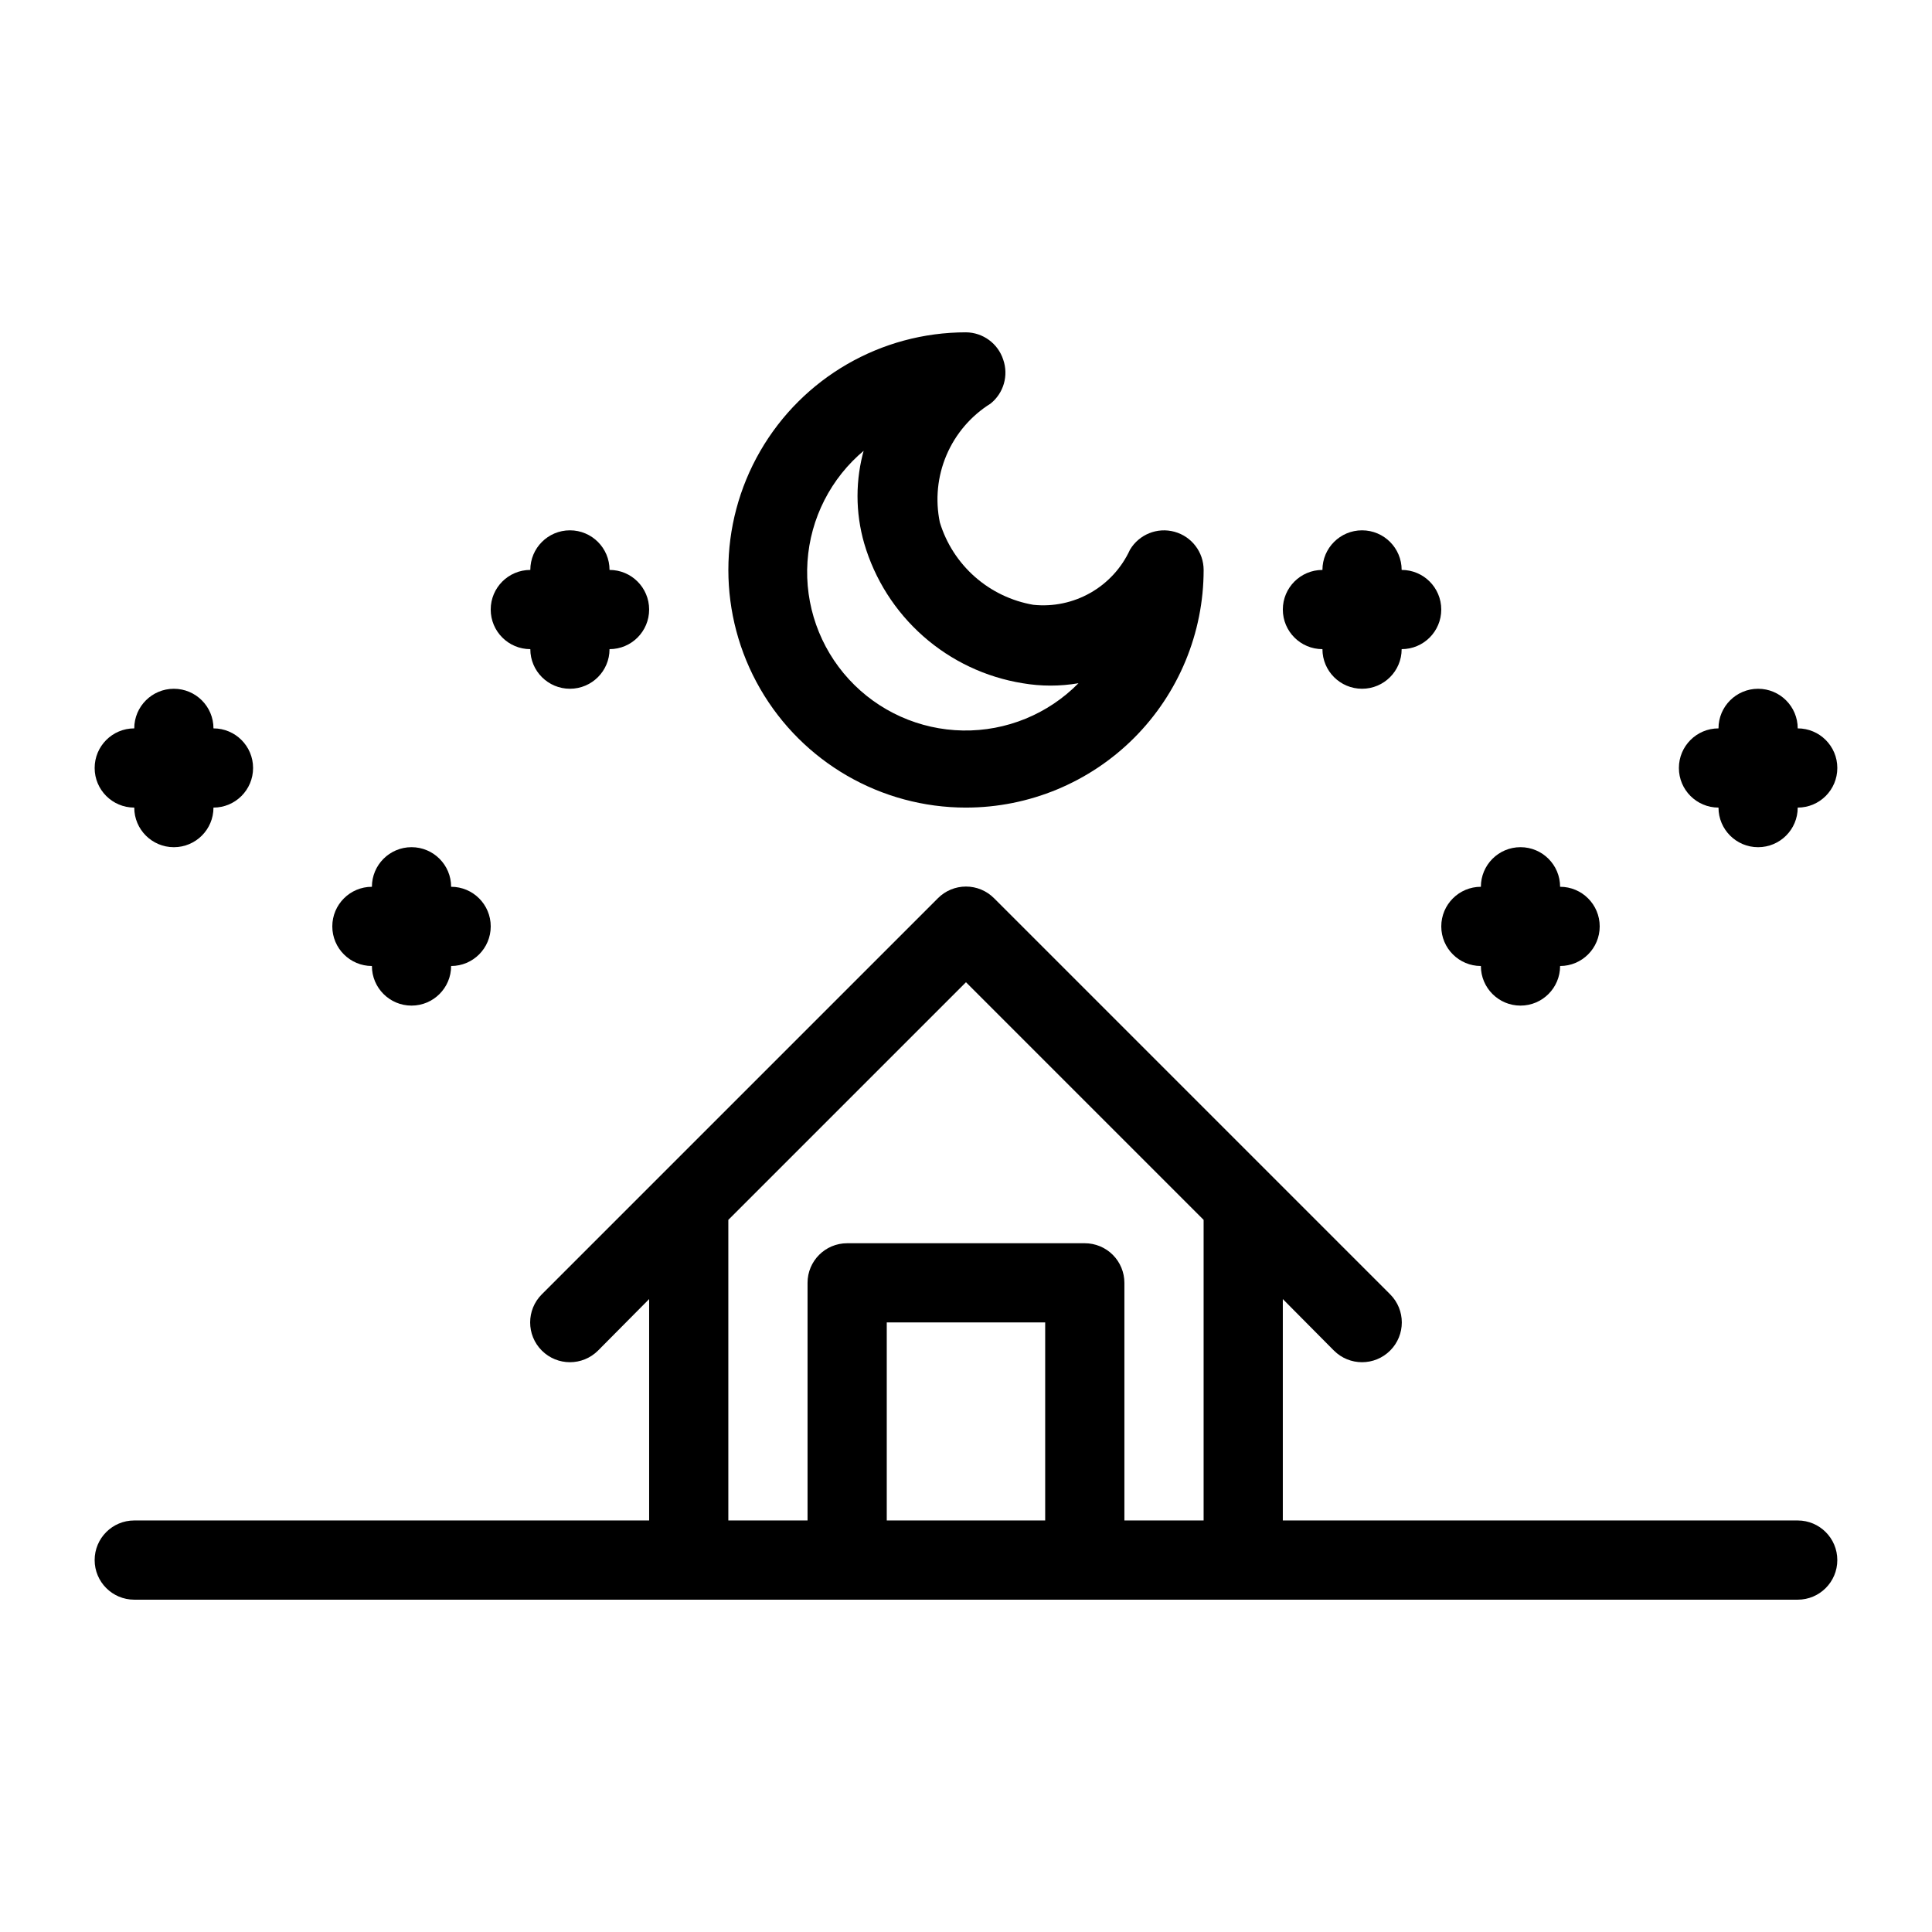
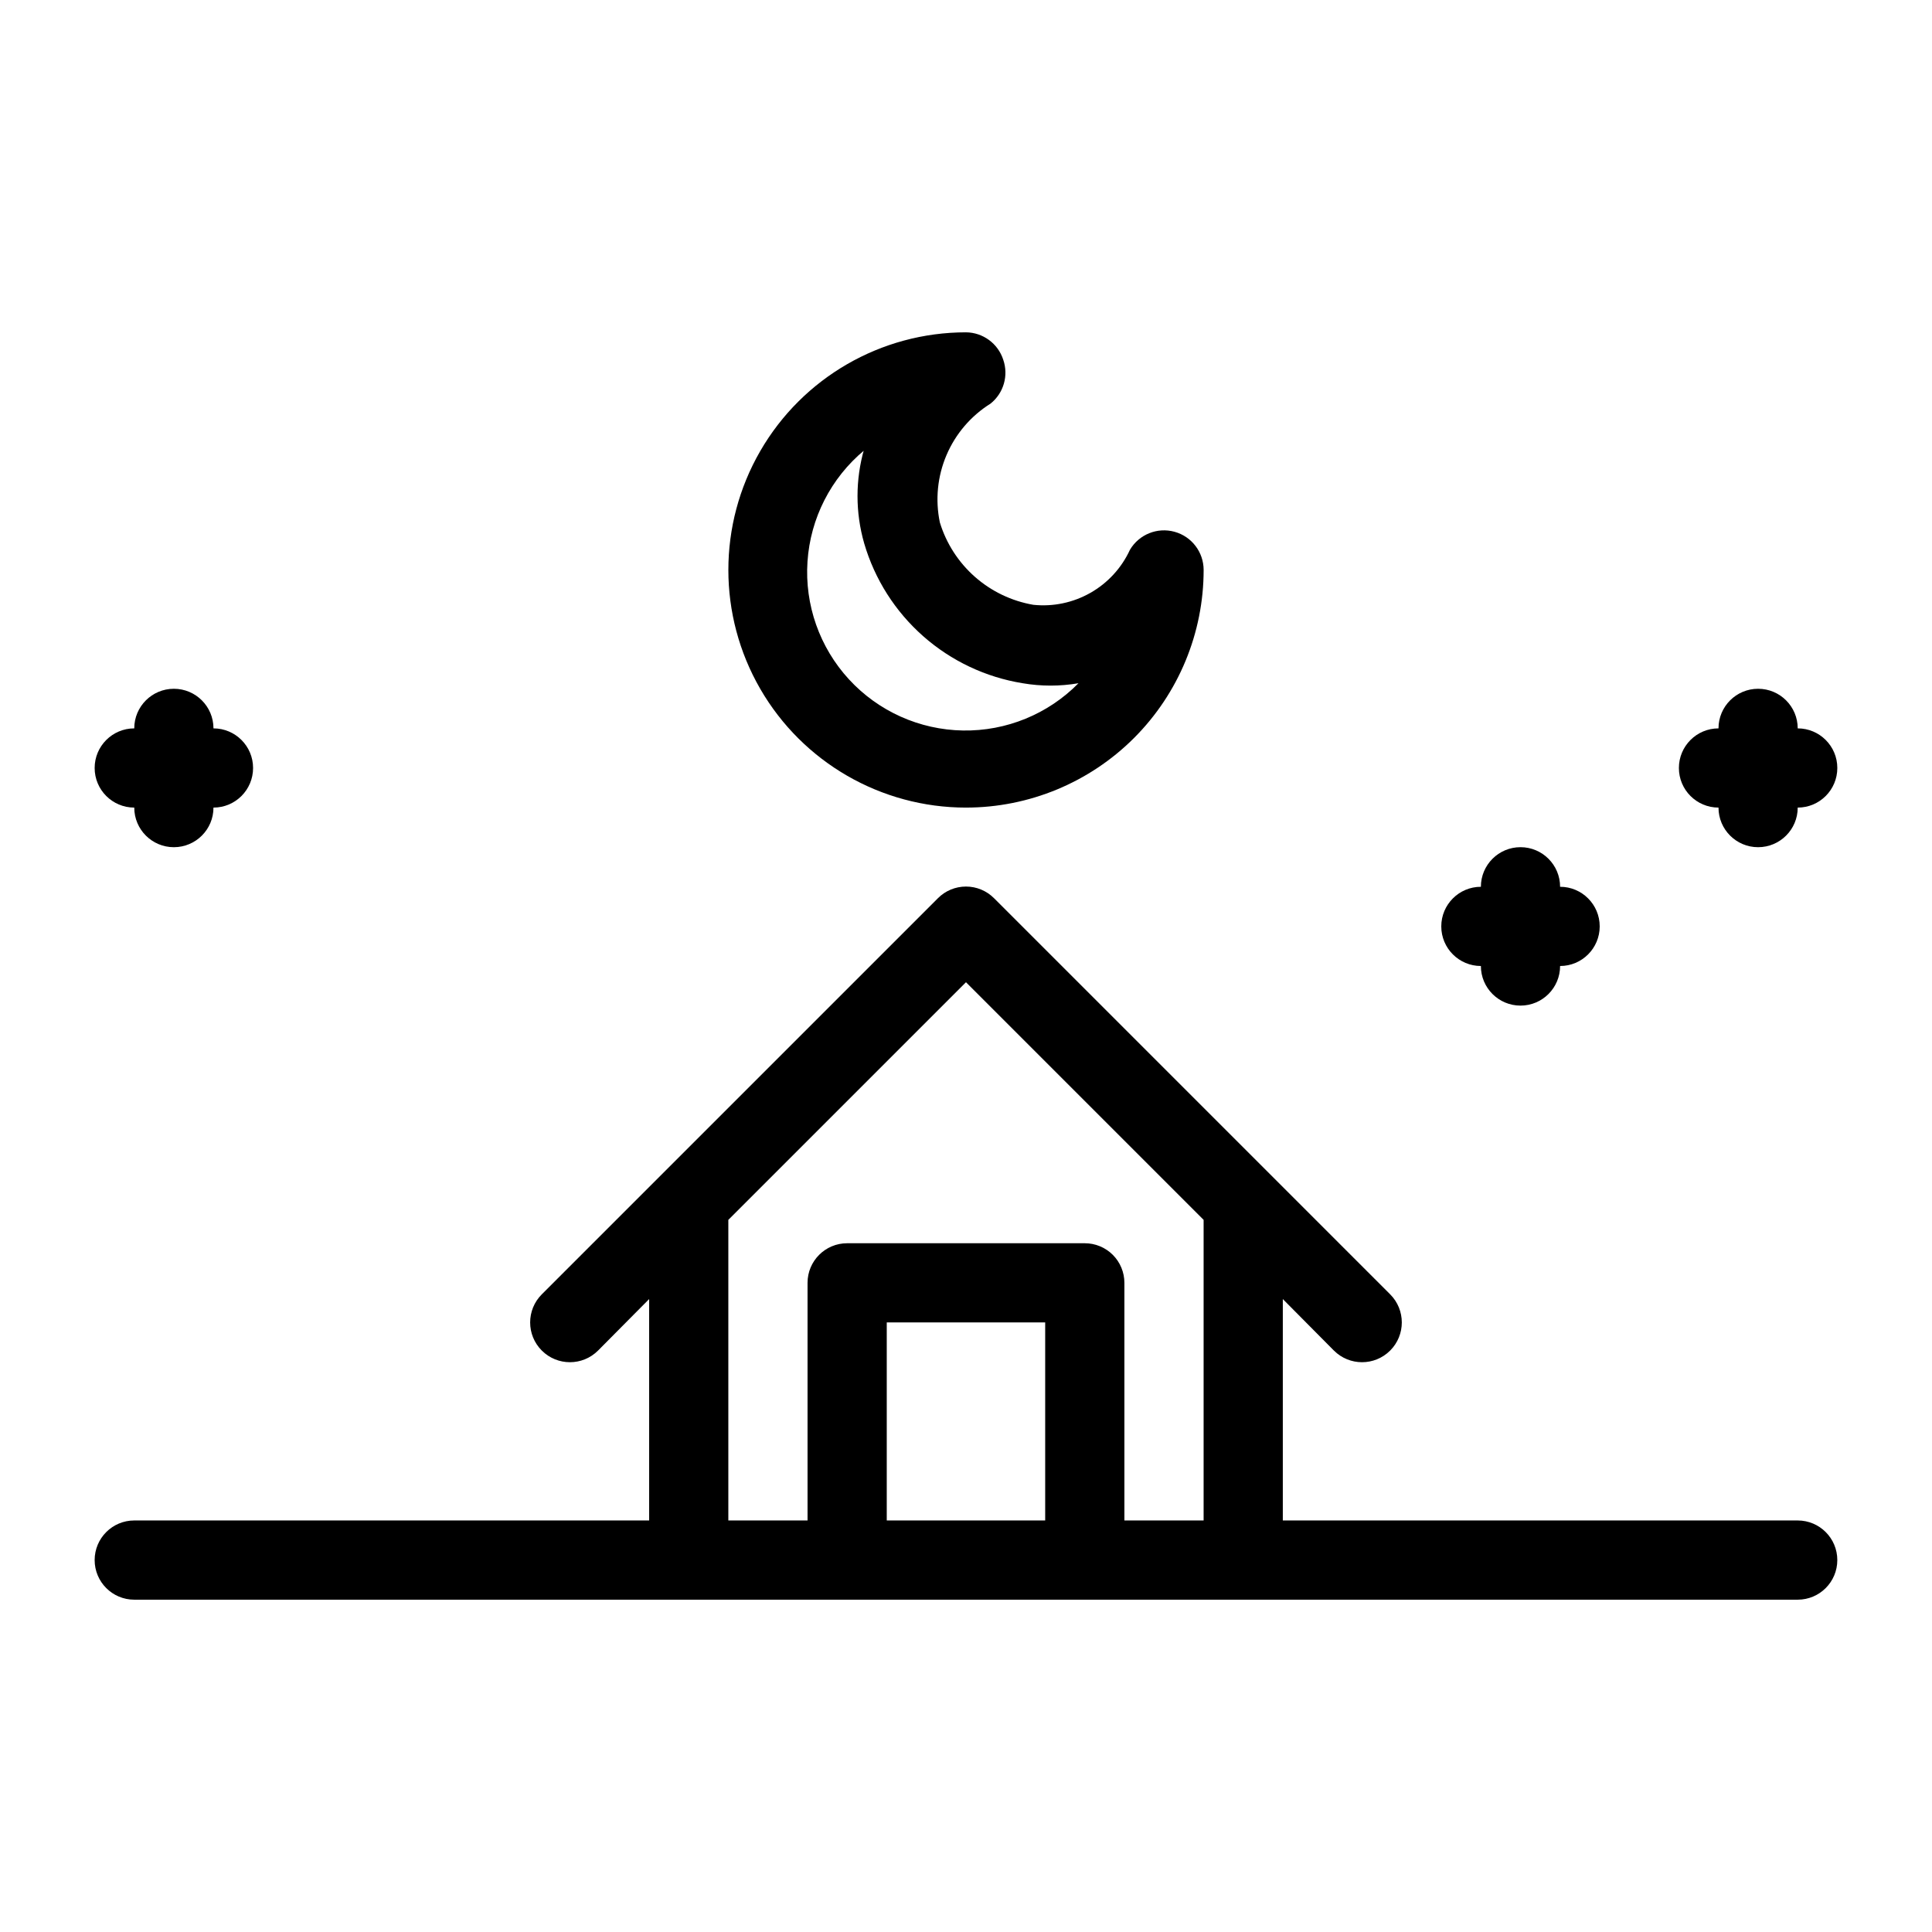
<svg xmlns="http://www.w3.org/2000/svg" fill="#000000" width="800px" height="800px" version="1.1" viewBox="144 144 512 512">
  <g>
    <path d="m620.41 546.94h-136.45v-58.672l13.539 13.645h0.004c4.113 4.117 10.789 4.117 14.902 0 4.117-4.113 4.117-10.789 0-14.902l-104.96-104.96c-1.969-1.988-4.652-3.106-7.449-3.106-2.801 0-5.484 1.117-7.453 3.106l-104.96 104.96c-4.117 4.113-4.117 10.789 0 14.902 4.117 4.117 10.789 4.117 14.906 0l13.539-13.645v58.672h-136.45c-5.797 0-10.496 4.699-10.496 10.496s4.699 10.496 10.496 10.496h440.83c5.797 0 10.496-4.699 10.496-10.496s-4.699-10.496-10.496-10.496zm-241.41 0v-52.48h41.984v52.48zm62.977 0v-62.977c0-2.781-1.109-5.453-3.074-7.418-1.969-1.969-4.641-3.074-7.422-3.074h-62.977c-5.797 0-10.496 4.699-10.496 10.492v62.977h-20.992v-79.664l62.977-62.977 62.977 62.977v79.664z" />
    <path d="m400 358.02c16.699 0 32.719-6.637 44.531-18.445 11.809-11.812 18.445-27.828 18.445-44.531-0.004-4.727-3.164-8.871-7.723-10.121s-9.391 0.703-11.801 4.766c-2.211 4.805-5.867 8.797-10.461 11.41-4.594 2.617-9.891 3.731-15.152 3.18-5.742-0.988-11.102-3.555-15.473-7.406-4.375-3.856-7.594-8.848-9.297-14.426-1.25-5.992-0.633-12.223 1.77-17.855 2.402-5.629 6.473-10.387 11.668-13.633 3.473-2.777 4.82-7.445 3.356-11.648-1.395-4.281-5.363-7.195-9.863-7.242-22.5 0-43.289 12.004-54.539 31.488s-11.25 43.492 0 62.977 32.039 31.488 54.539 31.488zm-26.977-95.094c-2.363 8.191-2.363 16.891 0 25.082 2.785 9.512 8.207 18.039 15.637 24.594 7.43 6.559 16.566 10.879 26.348 12.461 4.898 0.84 9.902 0.84 14.801 0-8.066 8.191-19.137 12.723-30.629 12.527-11.496-0.191-22.41-5.09-30.191-13.551-7.785-8.461-11.762-19.742-10.996-31.215 0.762-11.469 6.195-22.125 15.031-29.48z" />
-     <path d="m242.56 400c0 5.797 4.699 10.496 10.496 10.496 5.797 0 10.496-4.699 10.496-10.496 5.797 0 10.496-4.699 10.496-10.496s-4.699-10.496-10.496-10.496c0-5.797-4.699-10.496-10.496-10.496-5.797 0-10.496 4.699-10.496 10.496-5.797 0-10.496 4.699-10.496 10.496s4.699 10.496 10.496 10.496z" />
    <path d="m179.58 358.02c0 5.797 4.699 10.496 10.496 10.496s10.496-4.699 10.496-10.496c5.797 0 10.496-4.699 10.496-10.496s-4.699-10.496-10.496-10.496c0-5.797-4.699-10.496-10.496-10.496s-10.496 4.699-10.496 10.496c-5.797 0-10.496 4.699-10.496 10.496s4.699 10.496 10.496 10.496z" />
-     <path d="m284.54 316.03c0 5.797 4.699 10.496 10.496 10.496 5.797 0 10.496-4.699 10.496-10.496 5.797 0 10.496-4.699 10.496-10.496s-4.699-10.496-10.496-10.496c0-5.797-4.699-10.496-10.496-10.496-5.797 0-10.496 4.699-10.496 10.496-5.797 0-10.496 4.699-10.496 10.496s4.699 10.496 10.496 10.496z" />
    <path d="m536.45 400c0 5.797 4.699 10.496 10.496 10.496s10.496-4.699 10.496-10.496c5.797 0 10.496-4.699 10.496-10.496s-4.699-10.496-10.496-10.496c0-5.797-4.699-10.496-10.496-10.496s-10.496 4.699-10.496 10.496c-5.797 0-10.496 4.699-10.496 10.496s4.699 10.496 10.496 10.496z" />
    <path d="m599.42 358.02c0 5.797 4.699 10.496 10.496 10.496s10.496-4.699 10.496-10.496c5.797 0 10.496-4.699 10.496-10.496s-4.699-10.496-10.496-10.496c0-5.797-4.699-10.496-10.496-10.496s-10.496 4.699-10.496 10.496c-5.797 0-10.496 4.699-10.496 10.496s4.699 10.496 10.496 10.496z" />
-     <path d="m494.46 316.03c0 5.797 4.699 10.496 10.496 10.496s10.496-4.699 10.496-10.496c5.797 0 10.496-4.699 10.496-10.496s-4.699-10.496-10.496-10.496c0-5.797-4.699-10.496-10.496-10.496s-10.496 4.699-10.496 10.496c-5.797 0-10.496 4.699-10.496 10.496s4.699 10.496 10.496 10.496z" />
  </g>
</svg>